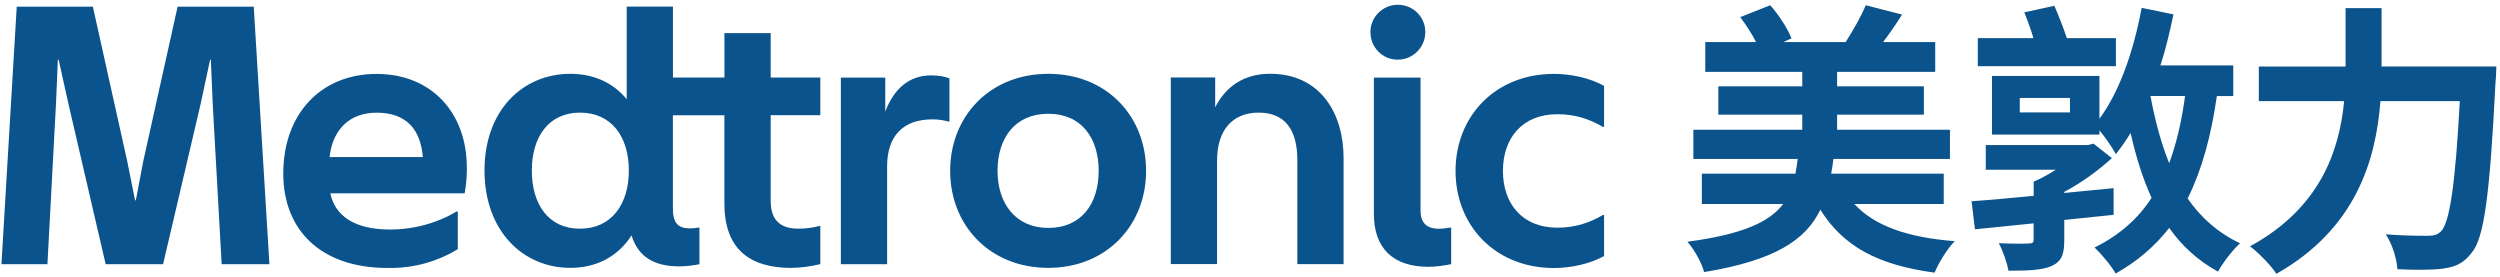
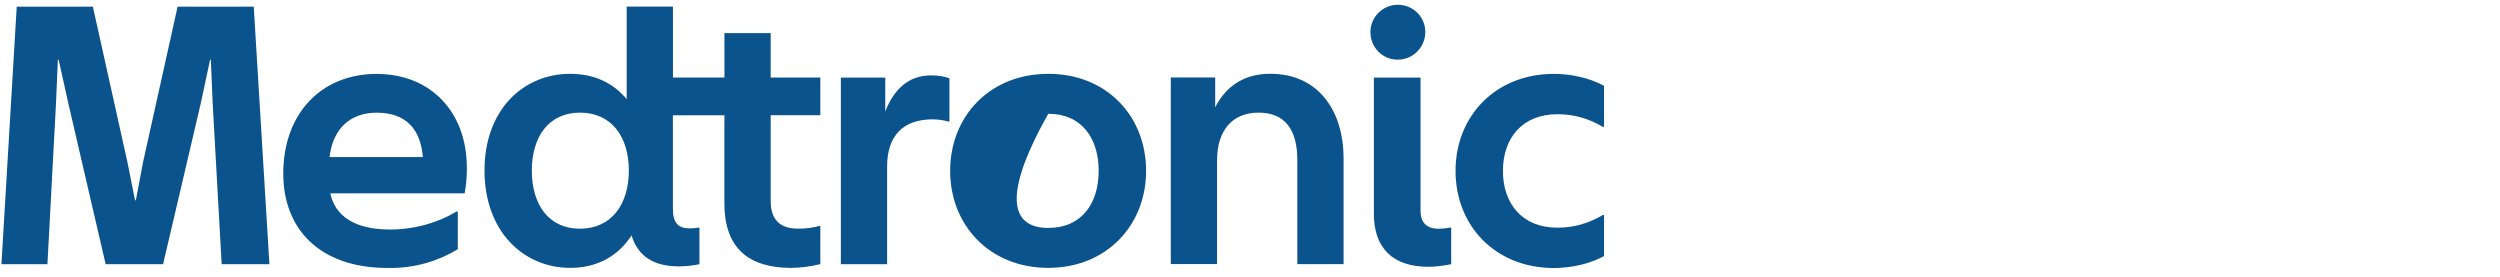
<svg xmlns="http://www.w3.org/2000/svg" width="487" height="54" viewBox="0 0 487 54" fill="none">
-   <path d="M82.37 30.6C81.93 25.15 79.1 21.95 73.36 21.95C68.05 21.95 64.78 25.29 64.2 30.6H82.37ZM90.95 32.64C90.95 34.38 90.8 36.2 90.51 37.66H64.34C65.28 42.02 68.99 44.71 75.97 44.71C76 44.71 76.03 44.71 76.06 44.71C76.08 44.71 76.11 44.71 76.13 44.71C76.57 44.71 77 44.69 77.43 44.67C77.66 44.66 77.89 44.64 78.12 44.62C78.3 44.61 78.48 44.59 78.66 44.57C81.57 44.27 84.33 43.49 86.86 42.31C87.06 42.21 87.26 42.12 87.45 42.02C87.96 41.76 88.46 41.48 88.96 41.19H89.18V48.55C85.35 50.87 80.86 52.2 76.06 52.2V52.18C75.88 52.18 75.71 52.2 75.53 52.2C62.37 52.2 55.18 44.71 55.18 33.81C55.18 22.11 62.59 14.4 73.35 14.4C84.11 14.4 90.94 22.03 90.94 32.65L90.95 32.64ZM0.3 51.46H9.24L10.91 20.13L11.27 11.62H11.42L13.31 20.13L20.58 51.46H31.77L39.11 20.13L40.93 11.62H41.07L41.43 20.13L43.18 51.46H52.48L49.43 1.3H34.6L27.91 31.39L26.46 39.02H26.31L24.78 31.39L18.09 1.3H3.26L0.28 51.46H0.3ZM154.19 52.19C145.83 52.19 141.11 48.34 141.11 39.61V22.45H131.08V40.7C131.08 43.39 132.1 44.48 134.28 44.48C134.79 44.48 135.37 44.48 136.03 44.33H136.25V51.46C135.38 51.68 133.63 51.89 132.32 51.89C127.38 51.89 124.32 50 123.02 45.86C120.4 49.93 116.26 52.18 111.1 52.18C101.87 52.18 94.38 44.98 94.38 33.21C94.38 21.44 101.87 14.38 111.1 14.38C115.68 14.38 119.46 16.13 122.08 19.32V1.29H131.09V15.1H141.12V6.45H150.13V15.1H159.8V22.44H150.13V39.16C150.13 42.8 151.95 44.54 155.44 44.54C157.04 44.54 158.13 44.39 159.58 44.03H159.8V51.45C158.06 51.88 155.95 52.18 154.2 52.18M112.98 44.55C119.09 44.55 122.5 39.83 122.5 33.21C122.5 26.59 119.08 21.94 112.98 21.94C106.88 21.94 103.6 26.67 103.6 33.21C103.6 39.75 106.8 44.55 112.98 44.55ZM172.81 32.41C172.81 26.52 175.86 23.25 181.68 23.25C182.7 23.25 183.79 23.4 184.8 23.69H184.95V15.26C184.01 14.9 182.77 14.68 181.39 14.68C177.03 14.68 174.12 17.37 172.45 21.73V15.12H163.8V51.47H172.81V32.42V32.41ZM204.21 52.18C192.8 52.18 185.09 43.89 185.09 33.28C185.09 22.67 192.8 14.38 204.21 14.38C215.62 14.38 223.26 22.67 223.26 33.28C223.26 43.89 215.55 52.18 204.21 52.18ZM204.21 44.4C210.68 44.4 214.02 39.67 214.02 33.28C214.02 26.89 210.68 22.16 204.21 22.16C197.74 22.16 194.32 26.88 194.32 33.28C194.32 39.68 197.88 44.4 204.21 44.4ZM237.09 31.17C237.09 25.57 239.93 21.94 245.16 21.94C250.39 21.94 252.72 25.36 252.72 31.17V51.45H261.73V30.8C261.73 22.08 257.22 14.37 247.41 14.37C242.18 14.37 238.69 16.99 236.72 20.91V15.09H228.07V51.44H237.08V31.16L237.09 31.17ZM277.65 6.24C277.65 9.15 275.32 11.62 272.27 11.62C269.22 11.62 266.96 9.15 266.96 6.24C266.96 3.33 269.36 0.93 272.27 0.93C275.32 0.93 277.65 3.33 277.65 6.24ZM282.67 51.46C281.29 51.75 279.69 51.97 278.24 51.97C271.34 51.97 267.63 48.34 267.63 41.65V15.12H276.72V41C276.72 43.4 277.88 44.56 280.36 44.56C280.94 44.56 281.67 44.49 282.47 44.34H282.69V51.47L282.67 51.46ZM283.54 33.29C283.54 22.68 291.25 14.39 302.73 14.39C306 14.39 309.71 15.19 312.47 16.72V24.72H312.25C309.42 23.05 306.58 22.25 303.38 22.25C296.47 22.25 292.77 26.98 292.77 33.3C292.77 39.62 296.48 44.35 303.38 44.35C306.58 44.35 309.41 43.55 312.25 41.88H312.47V49.88C309.71 51.41 306 52.21 302.73 52.21C291.24 52.21 283.54 43.92 283.54 33.31" fill="#0B538C" />
-   <path d="M463.93 12.96V1.58H456.92V12.96H440.02V19.7H456.64C455.7 29.37 452 40.52 438.3 47.98C439.9 49.19 442.39 51.68 443.44 53.34C458.96 44.56 462.83 31.14 463.71 19.7H479.17C478.29 36.1 477.18 43.34 475.52 45.05C474.75 45.77 474.08 45.93 472.92 45.93C471.48 45.93 468.23 45.93 464.75 45.65C466.02 47.53 466.9 50.46 467.01 52.44C470.38 52.61 473.8 52.61 475.85 52.33C478.22 52 479.83 51.39 481.48 49.24C483.91 46.37 485.01 38.08 486.12 16.1C486.23 15.22 486.29 12.95 486.29 12.95H463.92L463.93 12.96ZM435.04 18.7V12.74H420.85C421.9 9.54 422.67 6.17 423.39 2.8L417.2 1.53C415.65 9.81 412.95 17.77 408.97 23.13V14.79H388.04V26.22H408.97V25.39C410.18 26.83 411.57 28.92 412.17 30.03C413.16 28.76 414.16 27.38 415.04 25.89C416.09 30.58 417.41 34.78 419.13 38.54C416.48 42.63 412.83 45.83 408.03 48.21C409.3 49.43 411.45 51.97 412.12 53.29C416.43 50.86 419.8 47.93 422.56 44.4C425.05 47.93 428.14 50.75 432.06 52.91C433.05 51.14 434.93 48.66 436.37 47.39C432.12 45.4 428.75 42.42 426.15 38.66C428.91 33.14 430.73 26.51 431.84 18.72H435.04V18.7ZM403.23 21.9H393.45V19.08H403.23V21.9ZM425.65 18.7C424.99 23.62 423.99 27.92 422.56 31.79C420.96 27.87 419.8 23.45 418.91 18.7H425.65ZM411.73 36.65L402.12 37.59V37.37C405.49 35.6 408.8 33.17 411.4 30.8L407.81 27.98L406.71 28.26H386.83V33.07H400.47C399.09 33.95 397.6 34.78 396.16 35.39V38.15C391.58 38.59 387.38 38.98 384.06 39.2L384.72 44.67C388.03 44.34 391.96 43.95 396.15 43.51V46.66C396.15 47.27 395.93 47.43 395.16 47.43C394.5 47.49 391.74 47.49 389.36 47.37C390.19 48.92 390.96 51.13 391.24 52.73C394.89 52.73 397.59 52.67 399.58 51.85C401.57 50.97 402.12 49.59 402.12 46.82V42.84C405.32 42.51 408.58 42.18 411.73 41.85V36.66V36.65ZM412.17 7.43H402.62C401.96 5.39 401.02 3.07 400.19 1.13L394.34 2.4C394.95 3.95 395.61 5.71 396.11 7.43H385.28V12.9H412.18V7.43H412.17ZM378.64 39.74V33.83H356.71C356.88 32.89 357.04 31.95 357.15 30.96H379.85V25.27H357.87V22.34H374.77V16.82H357.87V14H376.98V8.2H366.82C368.03 6.6 369.31 4.78 370.52 2.84L363.45 1.02C362.57 3.17 360.91 6.05 359.53 8.2H347.38L348.98 7.48C348.26 5.6 346.55 2.95 344.84 1.02L338.99 3.34C340.09 4.78 341.25 6.54 342.08 8.2H332.19V14H351.08V16.82H334.73V22.34H351.08V25.27H329.87V30.96H350.19C350.08 31.95 349.91 32.95 349.75 33.83H331.52V39.74H347.37C344.66 43.27 339.47 45.65 328.7 47.09C329.97 48.47 331.52 51.23 331.96 53C345.66 50.74 351.73 46.81 354.6 40.85C359.07 47.98 365.76 51.62 376.86 53.11C377.63 51.23 379.35 48.42 380.78 46.98C371.56 46.26 365.15 44 361.23 39.74H378.63H378.64Z" fill="#0B538C" />
+   <path d="M82.37 30.6C81.93 25.15 79.1 21.95 73.36 21.95C68.05 21.95 64.78 25.29 64.2 30.6H82.37ZM90.95 32.64C90.95 34.38 90.8 36.2 90.51 37.66H64.34C65.28 42.02 68.99 44.71 75.97 44.71C76 44.71 76.03 44.71 76.06 44.71C76.08 44.71 76.11 44.71 76.13 44.71C76.57 44.71 77 44.69 77.43 44.67C77.66 44.66 77.89 44.64 78.12 44.62C78.3 44.61 78.48 44.59 78.66 44.57C81.57 44.27 84.33 43.49 86.86 42.31C87.06 42.21 87.26 42.12 87.45 42.02C87.96 41.76 88.46 41.48 88.96 41.19H89.18V48.55C85.35 50.87 80.86 52.2 76.06 52.2V52.18C75.88 52.18 75.71 52.2 75.53 52.2C62.37 52.2 55.18 44.71 55.18 33.81C55.18 22.11 62.59 14.4 73.35 14.4C84.11 14.4 90.94 22.03 90.94 32.65L90.95 32.64ZM0.3 51.46H9.24L10.91 20.13L11.27 11.62H11.42L13.31 20.13L20.58 51.46H31.77L39.11 20.13L40.93 11.62H41.07L41.43 20.13L43.18 51.46H52.48L49.43 1.3H34.6L27.91 31.39L26.46 39.02H26.31L24.78 31.39L18.09 1.3H3.26L0.28 51.46H0.3ZM154.19 52.19C145.83 52.19 141.11 48.34 141.11 39.61V22.45H131.08V40.7C131.08 43.39 132.1 44.48 134.28 44.48C134.79 44.48 135.37 44.48 136.03 44.33H136.25V51.46C135.38 51.68 133.63 51.89 132.32 51.89C127.38 51.89 124.32 50 123.02 45.86C120.4 49.93 116.26 52.18 111.1 52.18C101.87 52.18 94.38 44.98 94.38 33.21C94.38 21.44 101.87 14.38 111.1 14.38C115.68 14.38 119.46 16.13 122.08 19.32V1.29H131.09V15.1H141.12V6.45H150.13V15.1H159.8V22.44H150.13V39.16C150.13 42.8 151.95 44.54 155.44 44.54C157.04 44.54 158.13 44.39 159.58 44.03H159.8V51.45C158.06 51.88 155.95 52.18 154.2 52.18M112.98 44.55C119.09 44.55 122.5 39.83 122.5 33.21C122.5 26.59 119.08 21.94 112.98 21.94C106.88 21.94 103.6 26.67 103.6 33.21C103.6 39.75 106.8 44.55 112.98 44.55ZM172.81 32.41C172.81 26.52 175.86 23.25 181.68 23.25C182.7 23.25 183.79 23.4 184.8 23.69H184.95V15.26C184.01 14.9 182.77 14.68 181.39 14.68C177.03 14.68 174.12 17.37 172.45 21.73V15.12H163.8V51.47H172.81V32.42V32.41ZM204.21 52.18C192.8 52.18 185.09 43.89 185.09 33.28C185.09 22.67 192.8 14.38 204.21 14.38C215.62 14.38 223.26 22.67 223.26 33.28C223.26 43.89 215.55 52.18 204.21 52.18ZM204.21 44.4C210.68 44.4 214.02 39.67 214.02 33.28C214.02 26.89 210.68 22.16 204.21 22.16C194.32 39.68 197.88 44.4 204.21 44.4ZM237.09 31.17C237.09 25.57 239.93 21.94 245.16 21.94C250.39 21.94 252.72 25.36 252.72 31.17V51.45H261.73V30.8C261.73 22.08 257.22 14.37 247.41 14.37C242.18 14.37 238.69 16.99 236.72 20.91V15.09H228.07V51.44H237.08V31.16L237.09 31.17ZM277.65 6.24C277.65 9.15 275.32 11.62 272.27 11.62C269.22 11.62 266.96 9.15 266.96 6.24C266.96 3.33 269.36 0.93 272.27 0.93C275.32 0.93 277.65 3.33 277.65 6.24ZM282.67 51.46C281.29 51.75 279.69 51.97 278.24 51.97C271.34 51.97 267.63 48.34 267.63 41.65V15.12H276.72V41C276.72 43.4 277.88 44.56 280.36 44.56C280.94 44.56 281.67 44.49 282.47 44.34H282.69V51.47L282.67 51.46ZM283.54 33.29C283.54 22.68 291.25 14.39 302.73 14.39C306 14.39 309.71 15.19 312.47 16.72V24.72H312.25C309.42 23.05 306.58 22.25 303.38 22.25C296.47 22.25 292.77 26.98 292.77 33.3C292.77 39.62 296.48 44.35 303.38 44.35C306.58 44.35 309.41 43.55 312.25 41.88H312.47V49.88C309.71 51.41 306 52.21 302.73 52.21C291.24 52.21 283.54 43.92 283.54 33.31" fill="#0B538C" />
</svg>